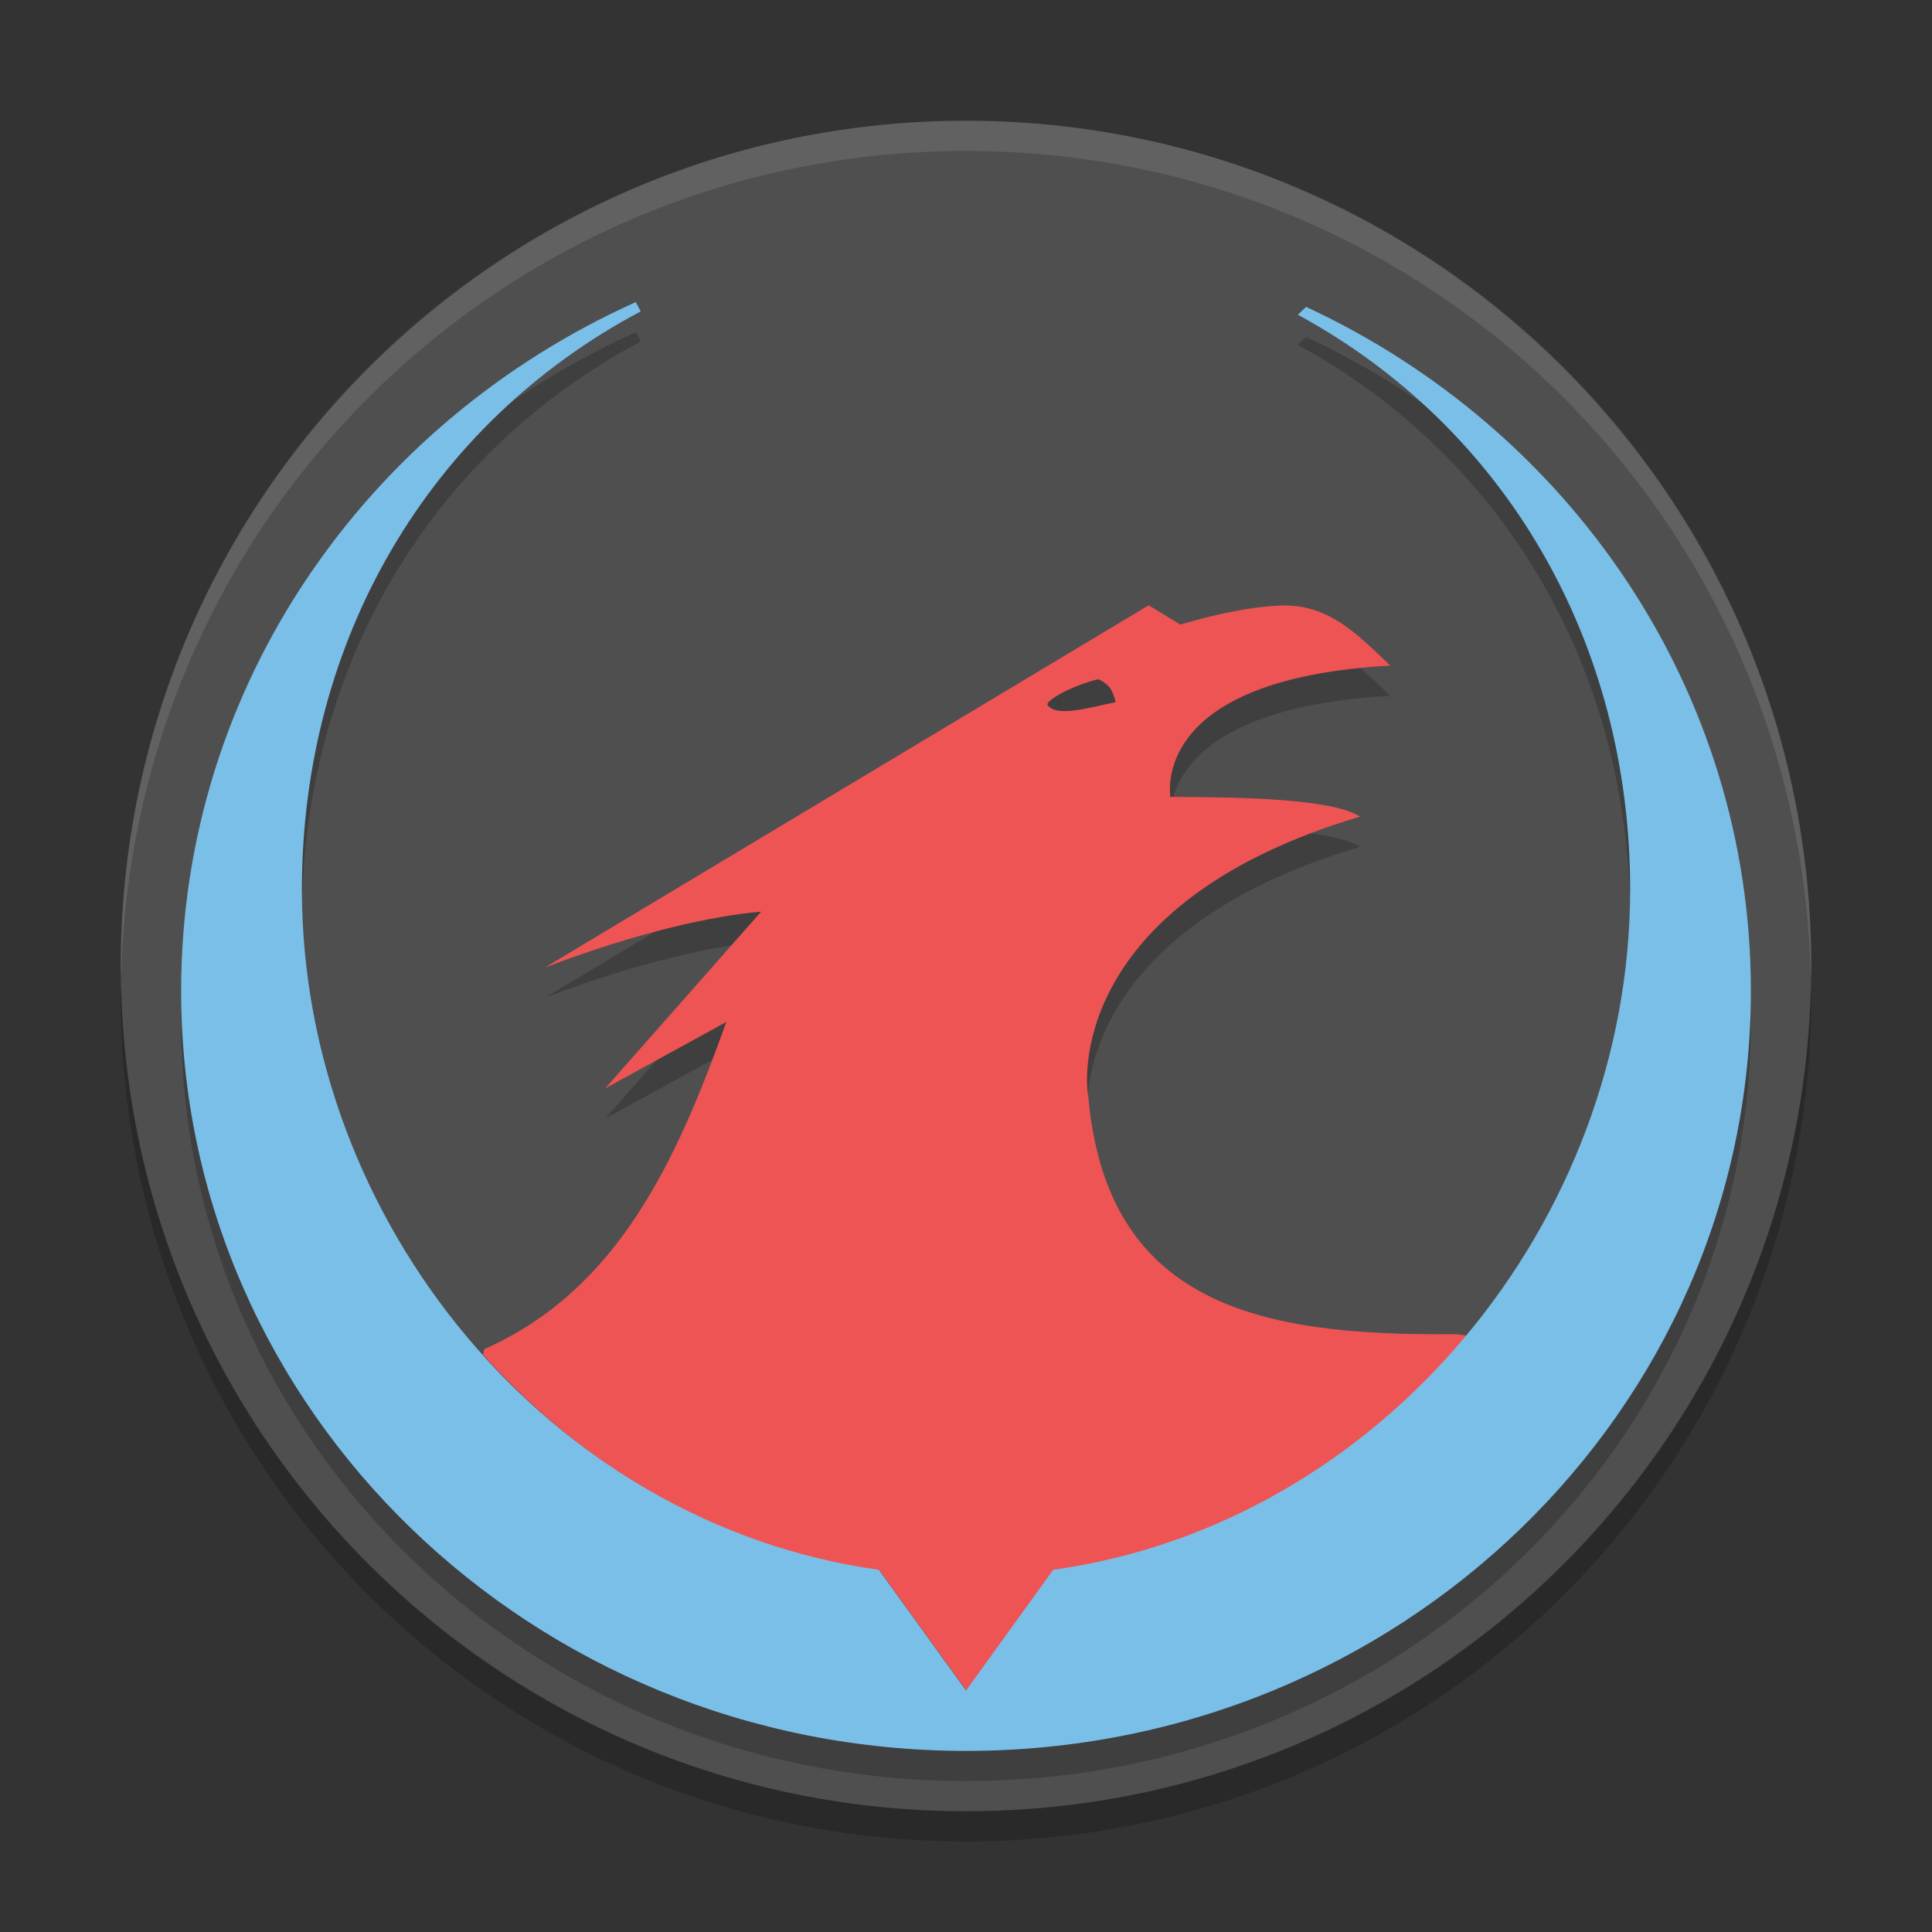
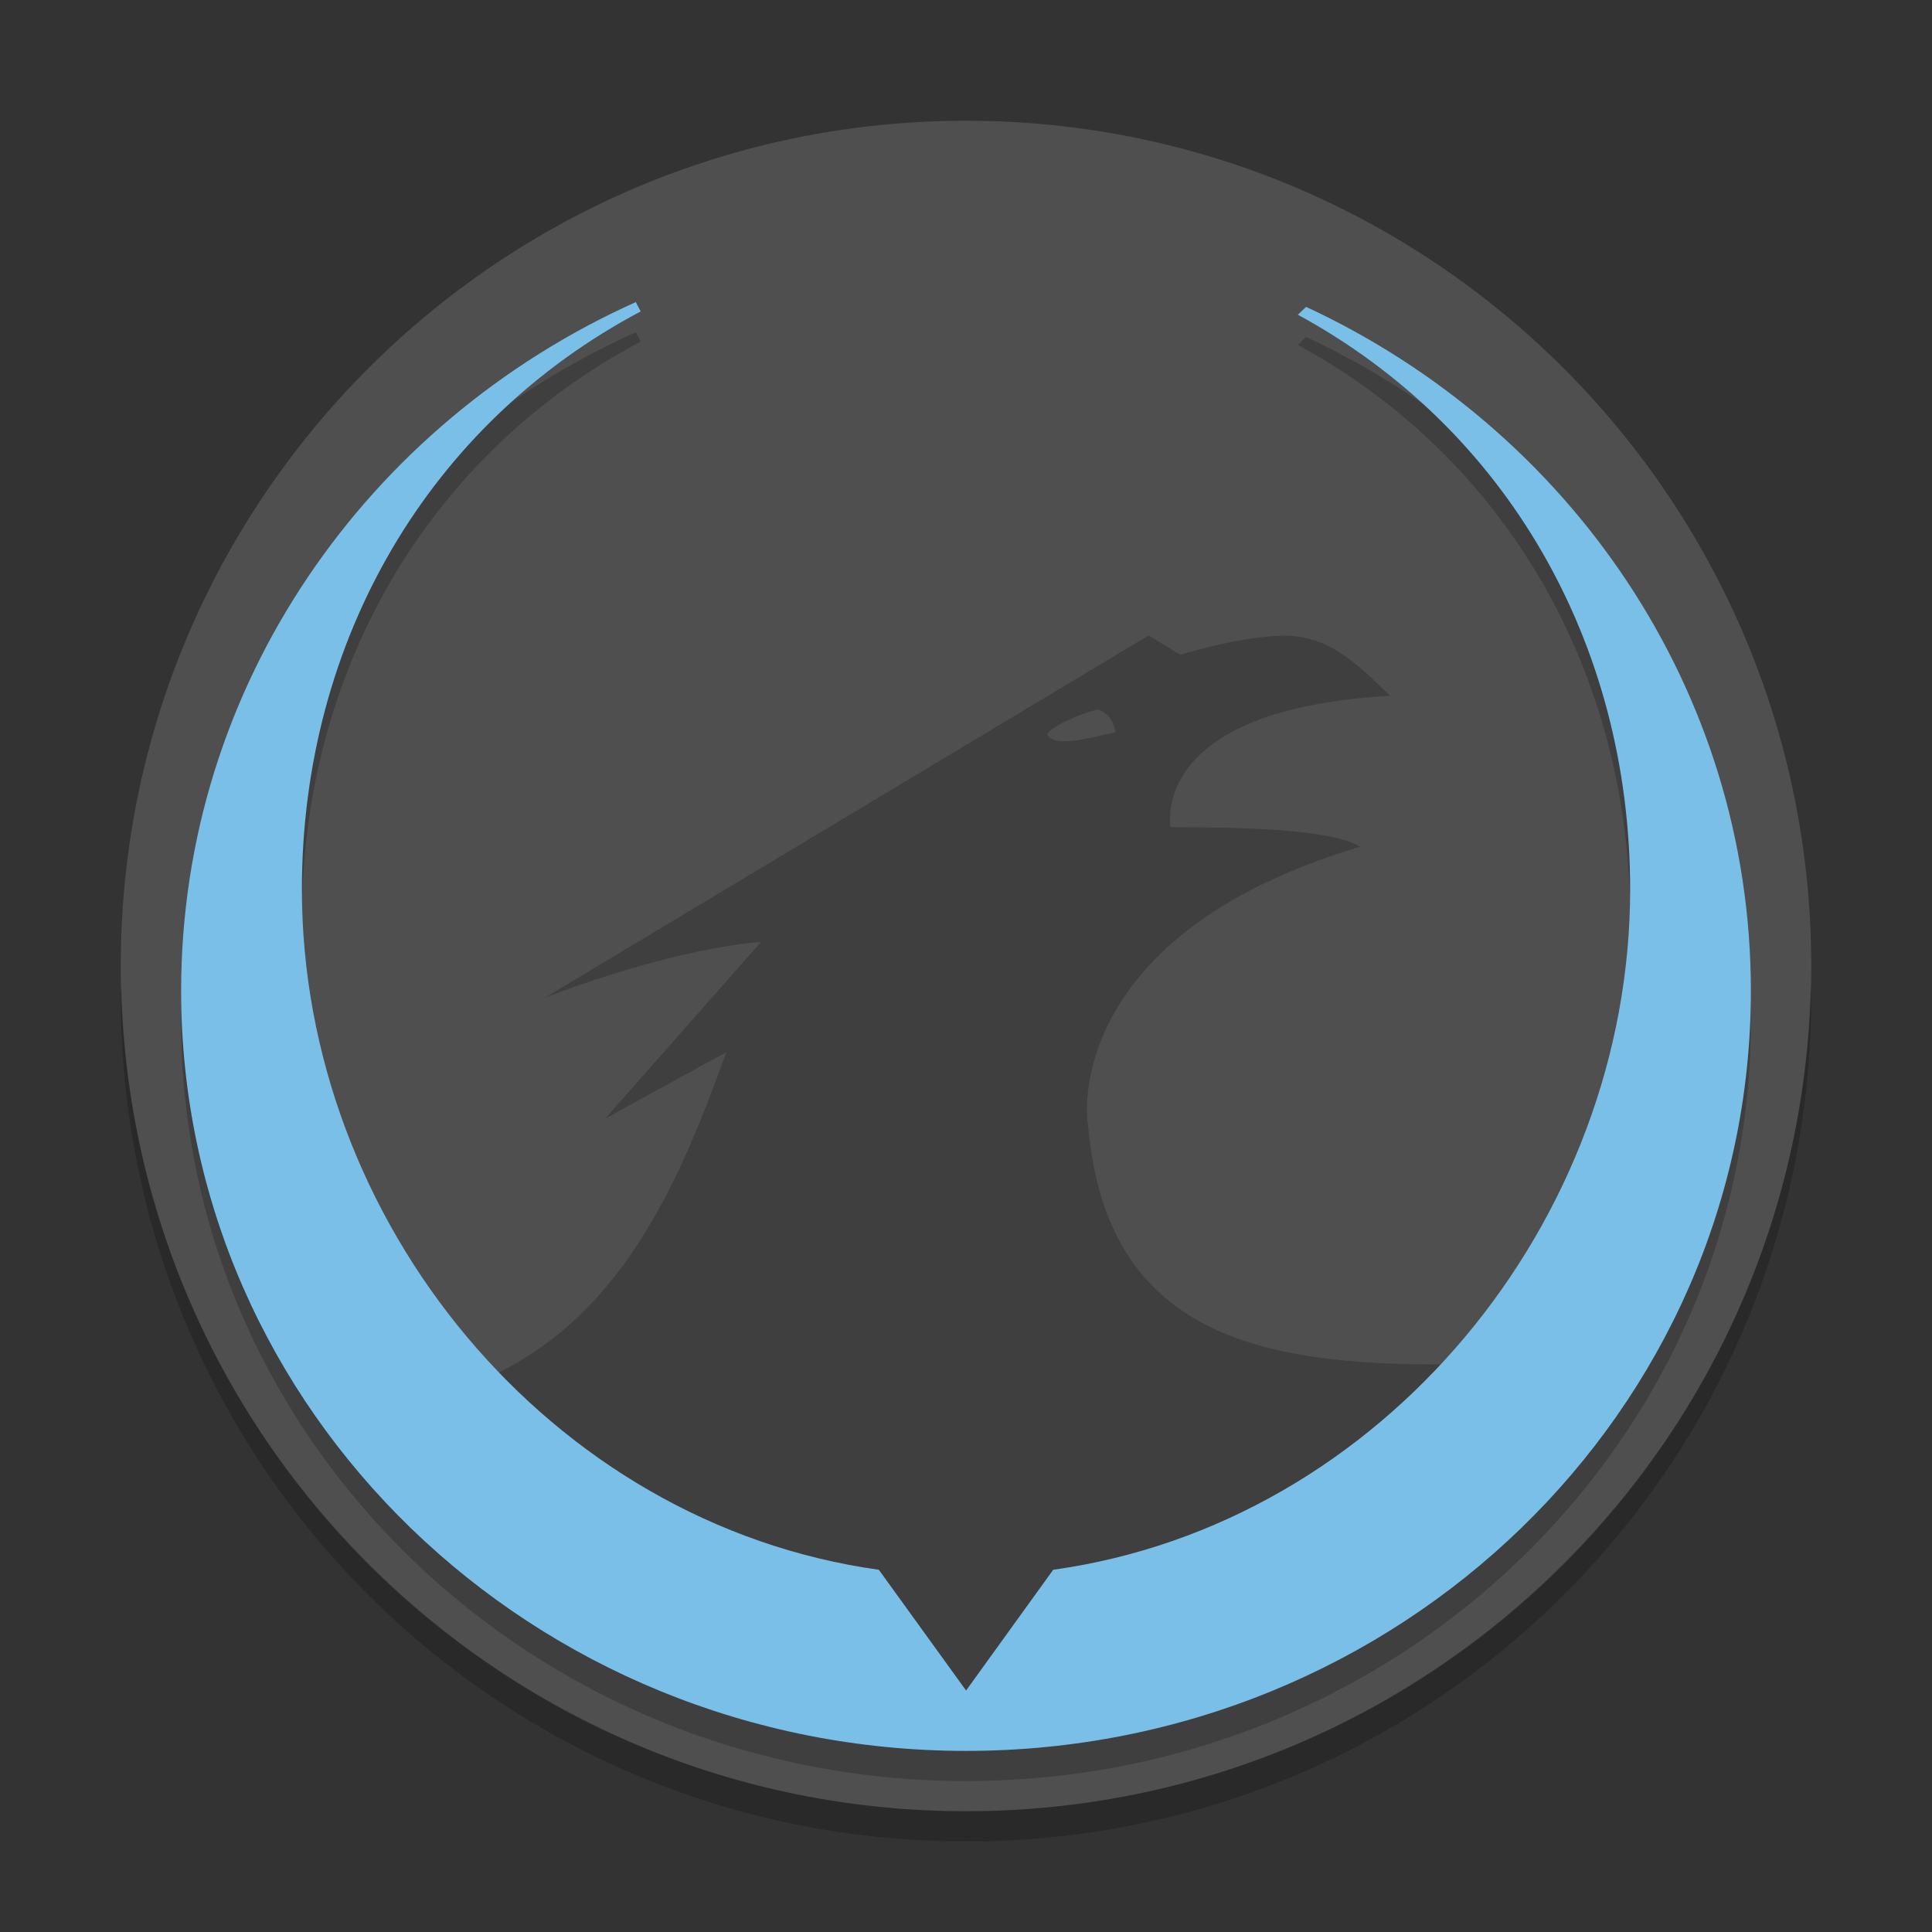
<svg xmlns="http://www.w3.org/2000/svg" xmlns:xlink="http://www.w3.org/1999/xlink" width="384pt" height="384pt" version="1.1" viewBox="0 0 384 384">
  <rect x="0" y="0" width="384" height="384" fill="#333333" stroke="none" />
  <defs>
    <filter id="alpha" width="100%" height="100%" x="0%" y="0%" filterUnits="objectBoundingBox">
      <feColorMatrix in="SourceGraphic" type="matrix" values="0 0 0 0 1 0 0 0 0 1 0 0 0 0 1 0 0 0 1 0" />
    </filter>
    <mask id="mask0">
      <g filter="url(#alpha)">
        <rect width="384" height="384" x="0" y="0" style="fill:rgb(0%,0%,0%);fill-opacity:0.2" />
      </g>
    </mask>
    <clipPath id="clip1">
      <rect width="384" height="384" x="0" y="0" />
    </clipPath>
    <g id="surface5" clip-path="url(#clip1)">
      <path style="fill:rgb(0%,0%,0%)" d="M 254.113 126.367 C 248.297 126.668 241.84 128.016 234.586 130.141 L 228.309 126.301 L 108.285 198.316 C 126.59 191.297 141.891 187.977 151.277 187.203 L 120.285 222.324 L 144.363 209.133 C 134.496 236.609 122.891 262.379 96.281 274.141 C 96.133 274.484 96.125 274.887 96 275.242 C 116.262 297.934 143.711 314 174.953 318.355 L 192.059 342 L 192.715 341.812 L 209.641 318.348 C 242.582 313.754 271.387 296.227 291.898 271.555 C 290.836 271.34 289.75 271.137 288.312 271.18 C 250.41 271.5 219.953 265.336 216.297 223.941 C 215.309 218.699 214.477 184.969 270.309 168.312 C 264.676 164.688 245.949 164.438 232.613 164.395 C 232.035 159.461 233.234 140.691 276.312 138.305 C 269.551 131.793 263.812 125.867 254.109 126.371 Z M 218.133 140.949 C 220.891 142.066 221.246 143.75 221.742 145.566 C 216.93 146.496 210.148 148.668 208.262 146.203 C 207.398 145.352 213.293 142.215 218.18 141.02 Z M 218.133 140.949" />
    </g>
    <mask id="mask1">
      <g filter="url(#alpha)">
        <rect width="384" height="384" x="0" y="0" style="fill:rgb(0%,0%,0%);fill-opacity:0.2" />
      </g>
    </mask>
    <clipPath id="clip2">
      <rect width="384" height="384" x="0" y="0" />
    </clipPath>
    <g id="surface8" clip-path="url(#clip2)">
      <path style="fill:rgb(0%,0%,0%)" d="M 126.371 66.039 C 73.016 90 36 142.25 36 202.957 C 36 286.367 105.848 354 192.012 354 C 278.16 354 348 286.355 348 202.957 C 348 142.996 311.879 91.258 259.598 66.988 L 257.965 68.555 C 299.246 90.988 324.004 133.672 324.004 182.773 C 324.004 248.715 274.789 308.879 209.332 318 L 192.016 342 L 174.676 318 C 109.219 308.879 60.004 248.715 60.004 182.773 C 60.004 133.16 85.371 90.125 127.34 67.895 C 127.059 67.301 126.652 66.637 126.363 66.004" />
    </g>
    <mask id="mask2">
      <g filter="url(#alpha)">
        <rect width="384" height="384" x="0" y="0" style="fill:rgb(0%,0%,0%);fill-opacity:0.102" />
      </g>
    </mask>
    <clipPath id="clip3">
      <rect width="384" height="384" x="0" y="0" />
    </clipPath>
    <g id="surface11" clip-path="url(#clip3)">
-       <path style="fill:rgb(100%,100%,100%)" d="M 192 24 C 98.93 24 24 98.965 24 192.082 C 24 192.766 24.066 193.43 24.105 194.102 C 26.215 102.844 100.266 30.004 192 30.004 C 283.734 30.004 357.785 102.844 359.895 194.102 C 359.934 193.43 360 192.766 360 192.082 C 360 98.965 285.07 24 192 24 Z M 192 24" />
-     </g>
+       </g>
    <mask id="mask3">
      <g filter="url(#alpha)">
        <rect width="384" height="384" x="0" y="0" style="fill:rgb(0%,0%,0%);fill-opacity:0.2" />
      </g>
    </mask>
    <clipPath id="clip4">
      <rect width="384" height="384" x="0" y="0" />
    </clipPath>
    <g id="surface14" clip-path="url(#clip4)">
      <path style="fill:rgb(0%,0%,0%)" d="M 359.895 195.984 C 357.785 287.195 283.734 360 192 360 C 100.273 360 26.227 287.207 24.105 196.008 C 24.07 196.672 24 197.328 24 198 C 24 291.07 98.93 366 192 366 C 285.07 366 360 291.07 360 198 C 360 197.32 359.934 196.656 359.895 195.984 Z M 359.895 195.984" />
    </g>
  </defs>
  <g>
    <path style="fill:rgb(30.98%,30.98%,30.98%)" d="M 360 192 C 360 99.215 284.785 24 192 24 C 99.215 24 24 99.215 24 192 C 24 284.785 99.215 360 192 360 C 284.785 360 360 284.785 360 192 Z M 360 192" />
    <use mask="url(#mask0)" xlink:href="#surface5" />
-     <path style="fill:rgb(93.333%,32.941%,32.941%)" d="M 254.117 120.367 C 248.297 120.668 241.844 122.016 234.59 124.141 L 228.312 120.301 L 108.285 192.316 C 126.59 185.297 141.895 181.977 151.277 181.207 L 120.285 216.328 L 144.363 203.125 C 134.5 230.609 122.891 256.379 96.281 268.133 C 96.133 268.477 96.125 268.879 96 269.234 C 116.262 291.922 143.711 307.992 174.957 312.344 L 192.07 336 L 192.727 335.812 L 209.637 312.348 C 242.582 307.754 271.387 290.227 291.898 265.555 C 290.844 265.34 289.762 265.133 288.324 265.172 C 250.418 265.492 219.965 259.336 216.305 217.938 C 215.32 212.691 214.48 178.965 270.32 162.305 C 264.691 158.68 245.953 158.426 232.617 158.391 C 232.043 153.457 233.242 134.684 276.32 132.297 C 269.562 125.793 263.824 119.859 254.113 120.367 Z M 218.133 134.949 C 220.895 136.062 221.25 137.75 221.746 139.566 C 216.93 140.496 210.148 142.668 208.266 140.199 C 207.402 139.352 213.293 136.211 218.184 135.02 Z M 218.133 134.949" />
    <use mask="url(#mask1)" xlink:href="#surface8" />
    <path style="fill:rgb(47.843%,74.902%,90.98%)" d="M 126.371 60.043 C 73.016 84.004 36 136.25 36 196.961 C 36 280.371 105.848 348.004 192.012 348.004 C 278.16 348.004 348 280.359 348 196.961 C 348 136.996 311.879 85.262 259.598 60.992 L 257.965 62.559 C 299.246 84.992 324.004 127.672 324.004 176.777 C 324.004 242.715 274.789 302.883 209.332 312.004 L 192.016 336.004 L 174.676 312.004 C 109.219 302.883 60.004 242.715 60.004 176.777 C 60.004 127.164 85.371 84.125 127.34 61.898 C 127.059 61.305 126.652 60.641 126.363 60.004" />
    <use mask="url(#mask2)" xlink:href="#surface11" />
    <use mask="url(#mask3)" xlink:href="#surface14" />
  </g>
</svg>